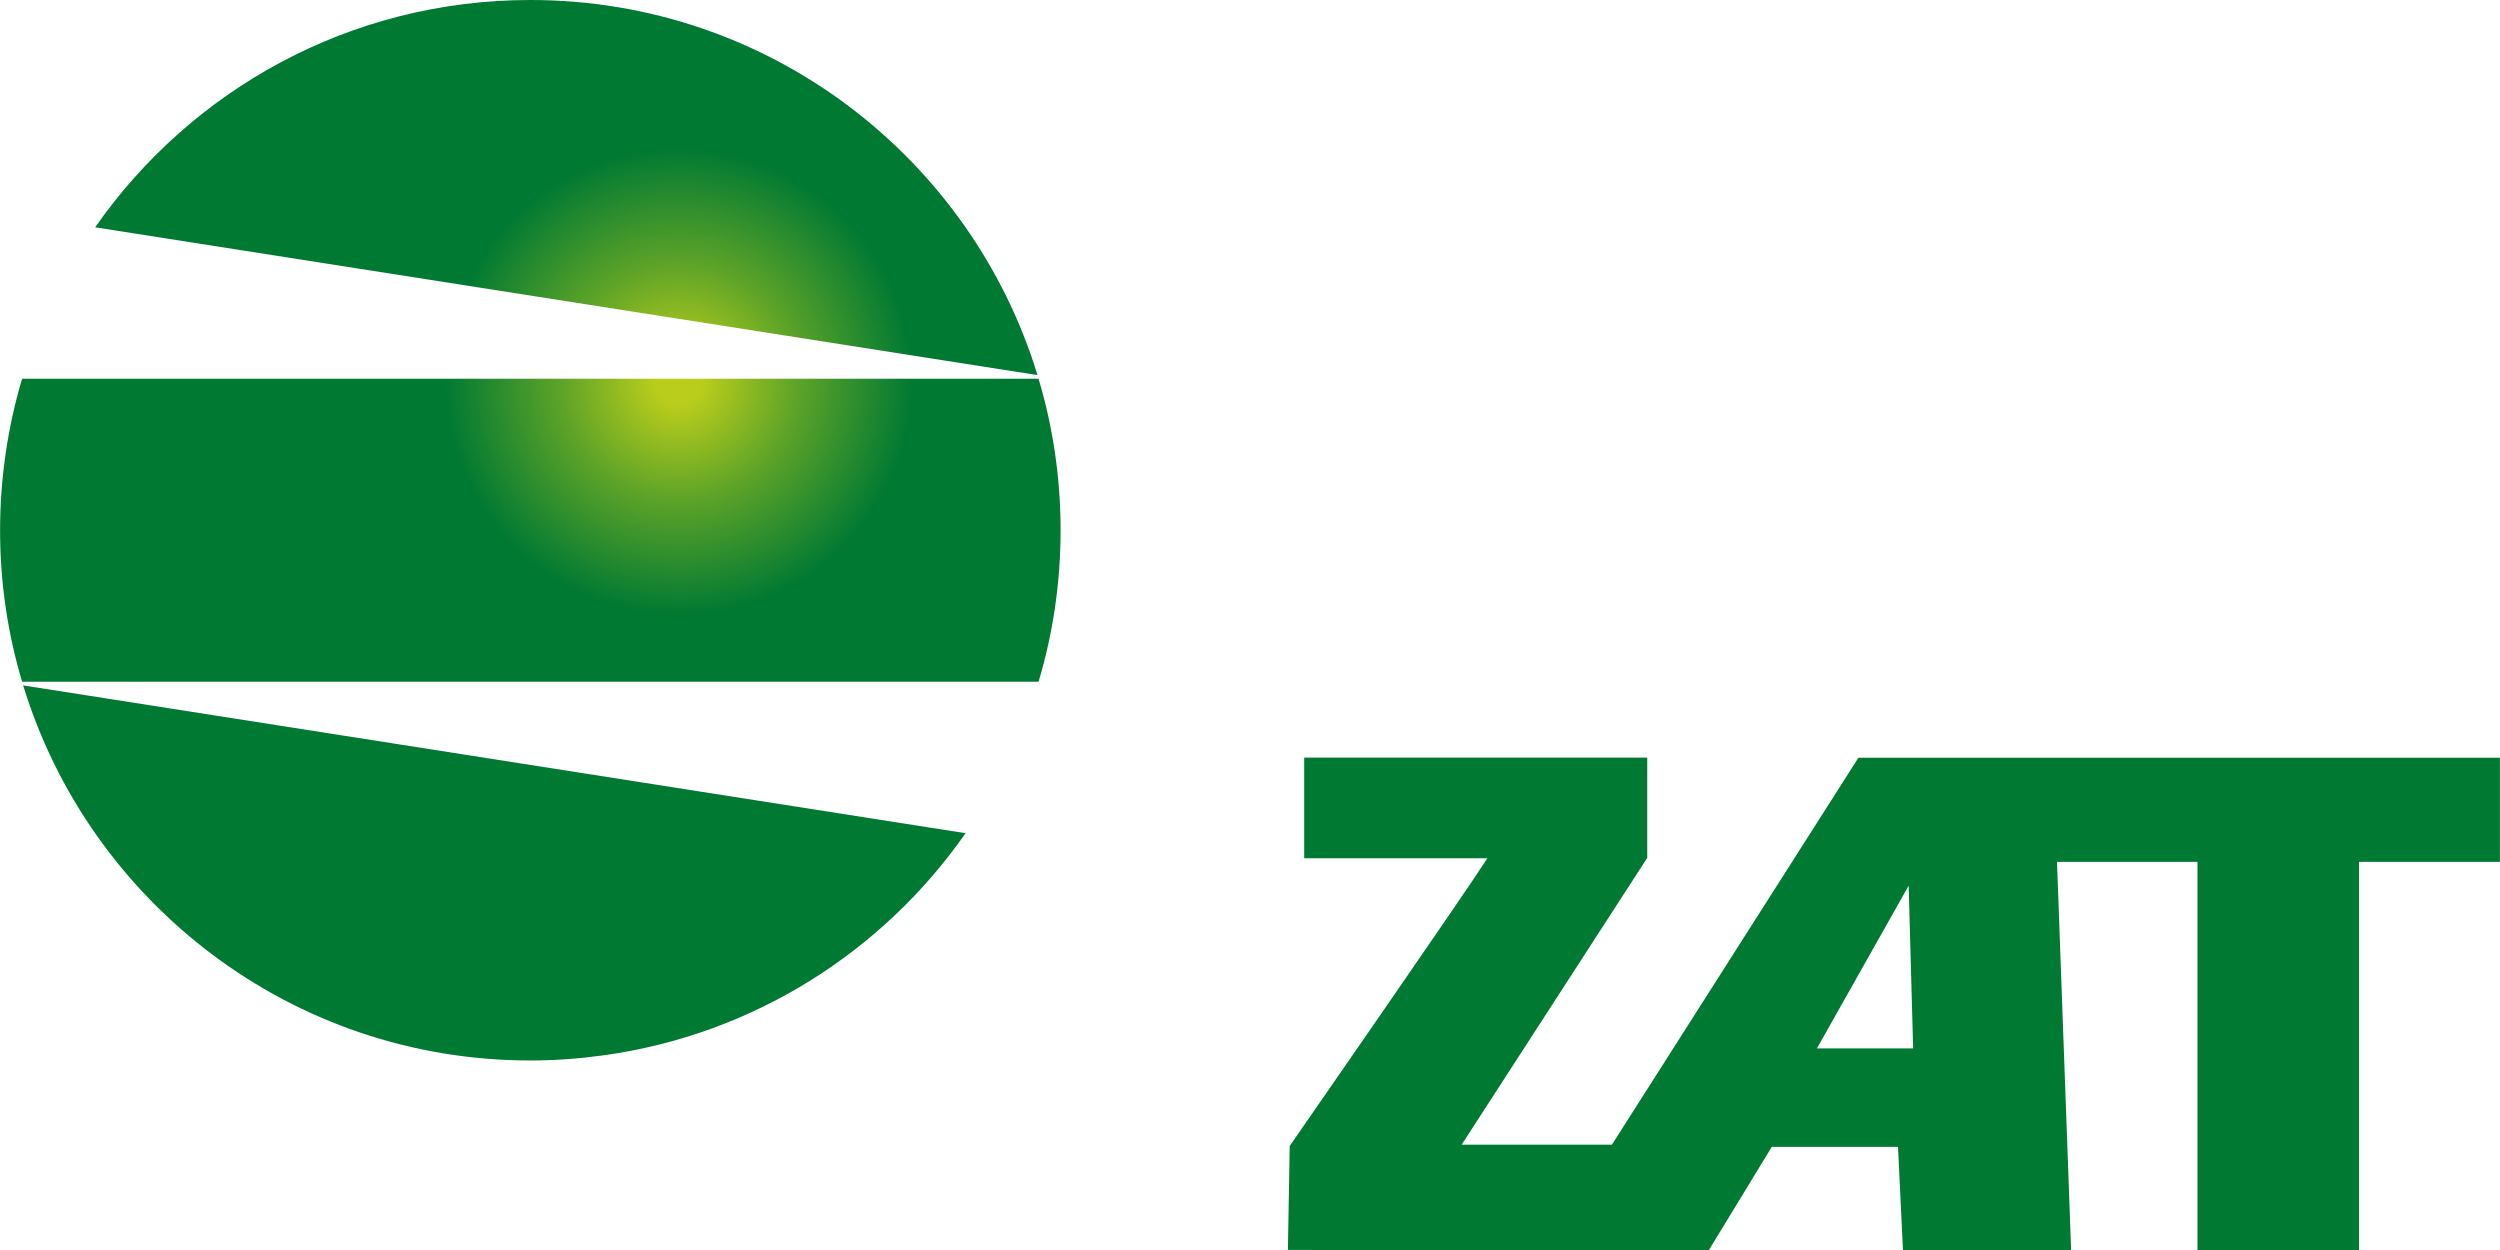
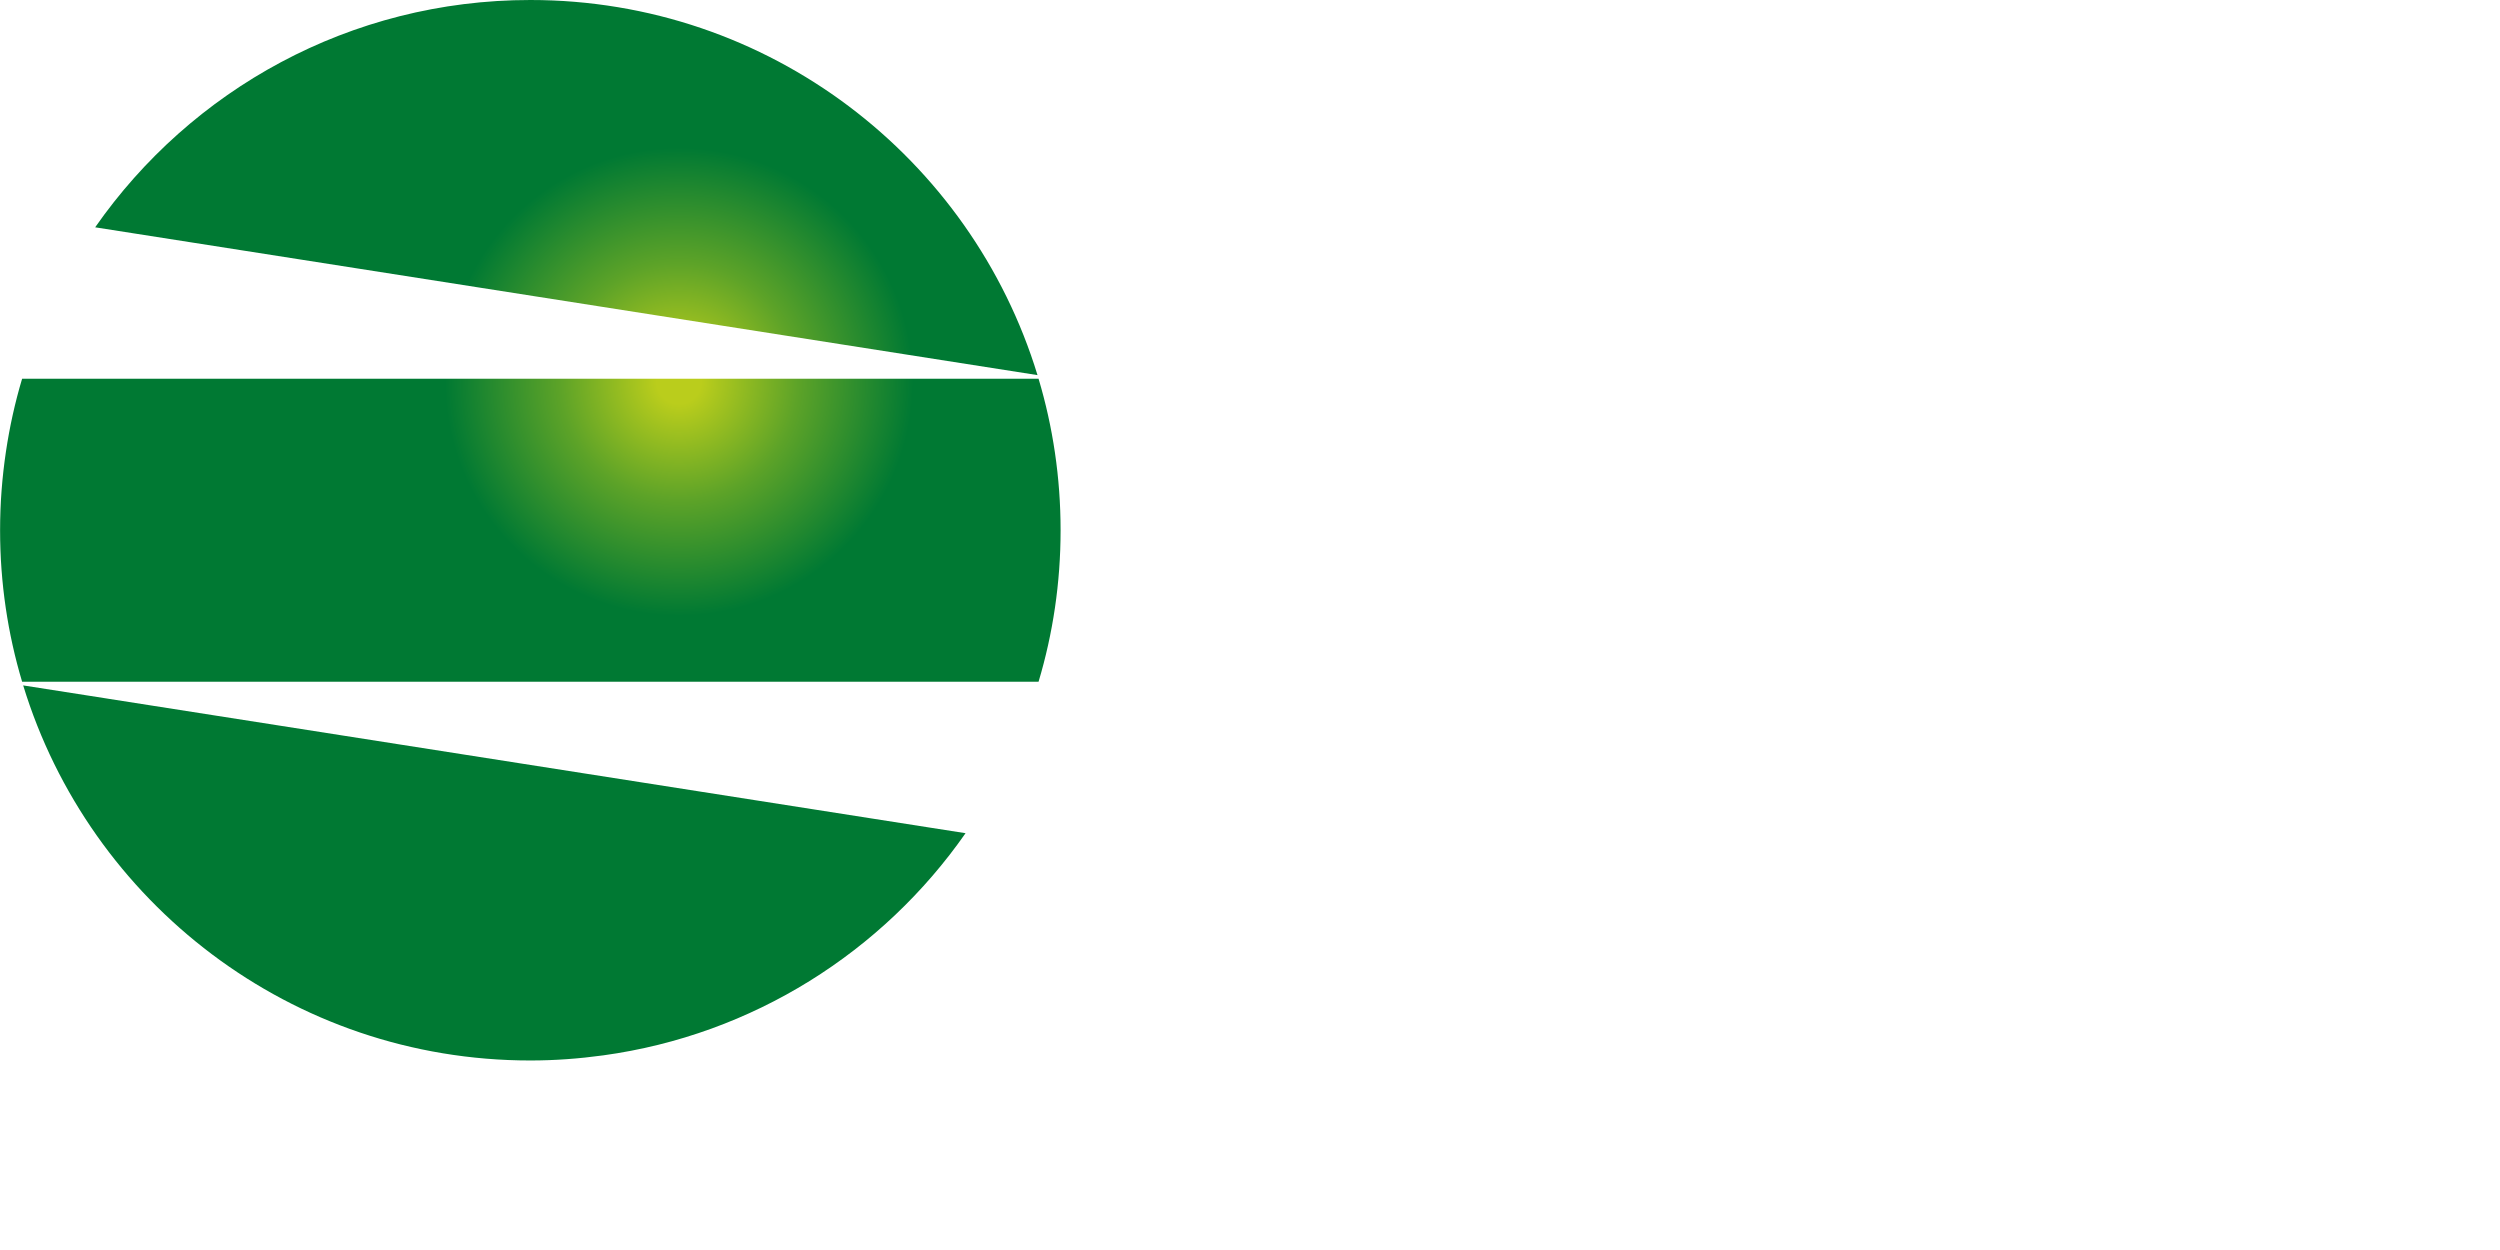
<svg xmlns="http://www.w3.org/2000/svg" xml:space="preserve" width="2334px" height="1167px" version="1.1" style="shape-rendering:geometricPrecision; text-rendering:geometricPrecision; image-rendering:optimizeQuality; fill-rule:evenodd; clip-rule:evenodd" viewBox="0 0 2272.43 1136.29">
  <defs>
    <style type="text/css">
   
    .fil1 {fill:#007933;fill-rule:nonzero}
    .fil0 {fill:url(#id0);fill-rule:nonzero}
   
  </style>
    <radialGradient id="id0" gradientUnits="userSpaceOnUse" gradientTransform="matrix(1.412 -0 -0 1.412 -254 -143)" cx="616.98" cy="347.05" r="201.25" fx="616.98" fy="347.05">
      <stop offset="0" style="stop-opacity:1; stop-color:#BACD1C" />
      <stop offset="0.071" style="stop-opacity:1; stop-color:#BACD1C" />
      <stop offset="0.38" style="stop-opacity:1; stop-color:#5DA328" />
      <stop offset="0.749" style="stop-opacity:1; stop-color:#007933" />
      <stop offset="1" style="stop-opacity:1; stop-color:#007933" />
    </radialGradient>
  </defs>
  <g id="Vrstva_x0020_1">
-     <path class="fil0" d="M944 344.27l-923.97 0c-6.43,21.53 -11.35,43.69 -14.72,66.34 -3.47,23.31 -5.31,47.15 -5.31,71.44 0,47.84 7,94.05 20.03,137.66l923.97 0c13.05,-43.61 20.03,-89.82 20.03,-137.66 0,-47.91 -6.98,-94.11 -20.03,-137.78zm-461.95 -344.27l0 0c-163.88,0 -308.54,81.73 -395.62,206.63l856.62 134.36c-60.31,-197.41 -243.88,-340.99 -461,-340.99zm-384.59 635.03l0 0 -76.46 -11.97c60.3,197.36 243.89,340.95 461.05,340.95 22.43,0 44.49,-1.67 66.15,-4.64 136.21,-18.69 254.28,-94.2 329.45,-201.97l-780.16 -122.35c0,-0.02 -0.03,-0.02 -0.03,-0.02z" />
-     <path class="fil1" d="M1651.56 953.05c14.11,-25.04 50.9,-90.13 83.4,-147.93 1.71,61.04 3.61,129.06 4.07,147.93 -21.98,0 -57.43,0 -87.47,0zm38.63 -264.25l0 0 -0.92 0 -224.08 351.76 -136.59 0 168.72 -260.74 0 -91.12 -311.84 0 0 91.52c0,0 129.98,0 166.51,0 -19.62,30.77 -179.69,261.55 -179.69,261.55l-1.63 94.49 382.73 0.03c0,0 49.8,-81.76 57.12,-93.73 15.4,0 92.43,0 114.75,0 0.86,17.89 4.5,93.73 4.5,93.73l152.87 0 -12.84 -352.82c60.41,0 115.76,0 127.69,0 0,22.79 0,352.82 0,352.82l146.86 0c0,0 0,-330.03 0,-352.82 24.39,0 128.08,0 128.08,0l0 -94.67 -582.24 0z" />
+     <path class="fil0" d="M944 344.27l-923.97 0c-6.43,21.53 -11.35,43.69 -14.72,66.34 -3.47,23.31 -5.31,47.15 -5.31,71.44 0,47.84 7,94.05 20.03,137.66l923.97 0c13.05,-43.61 20.03,-89.82 20.03,-137.66 0,-47.91 -6.98,-94.11 -20.03,-137.78zm-461.95 -344.27c-163.88,0 -308.54,81.73 -395.62,206.63l856.62 134.36c-60.31,-197.41 -243.88,-340.99 -461,-340.99zm-384.59 635.03l0 0 -76.46 -11.97c60.3,197.36 243.89,340.95 461.05,340.95 22.43,0 44.49,-1.67 66.15,-4.64 136.21,-18.69 254.28,-94.2 329.45,-201.97l-780.16 -122.35c0,-0.02 -0.03,-0.02 -0.03,-0.02z" />
  </g>
</svg>